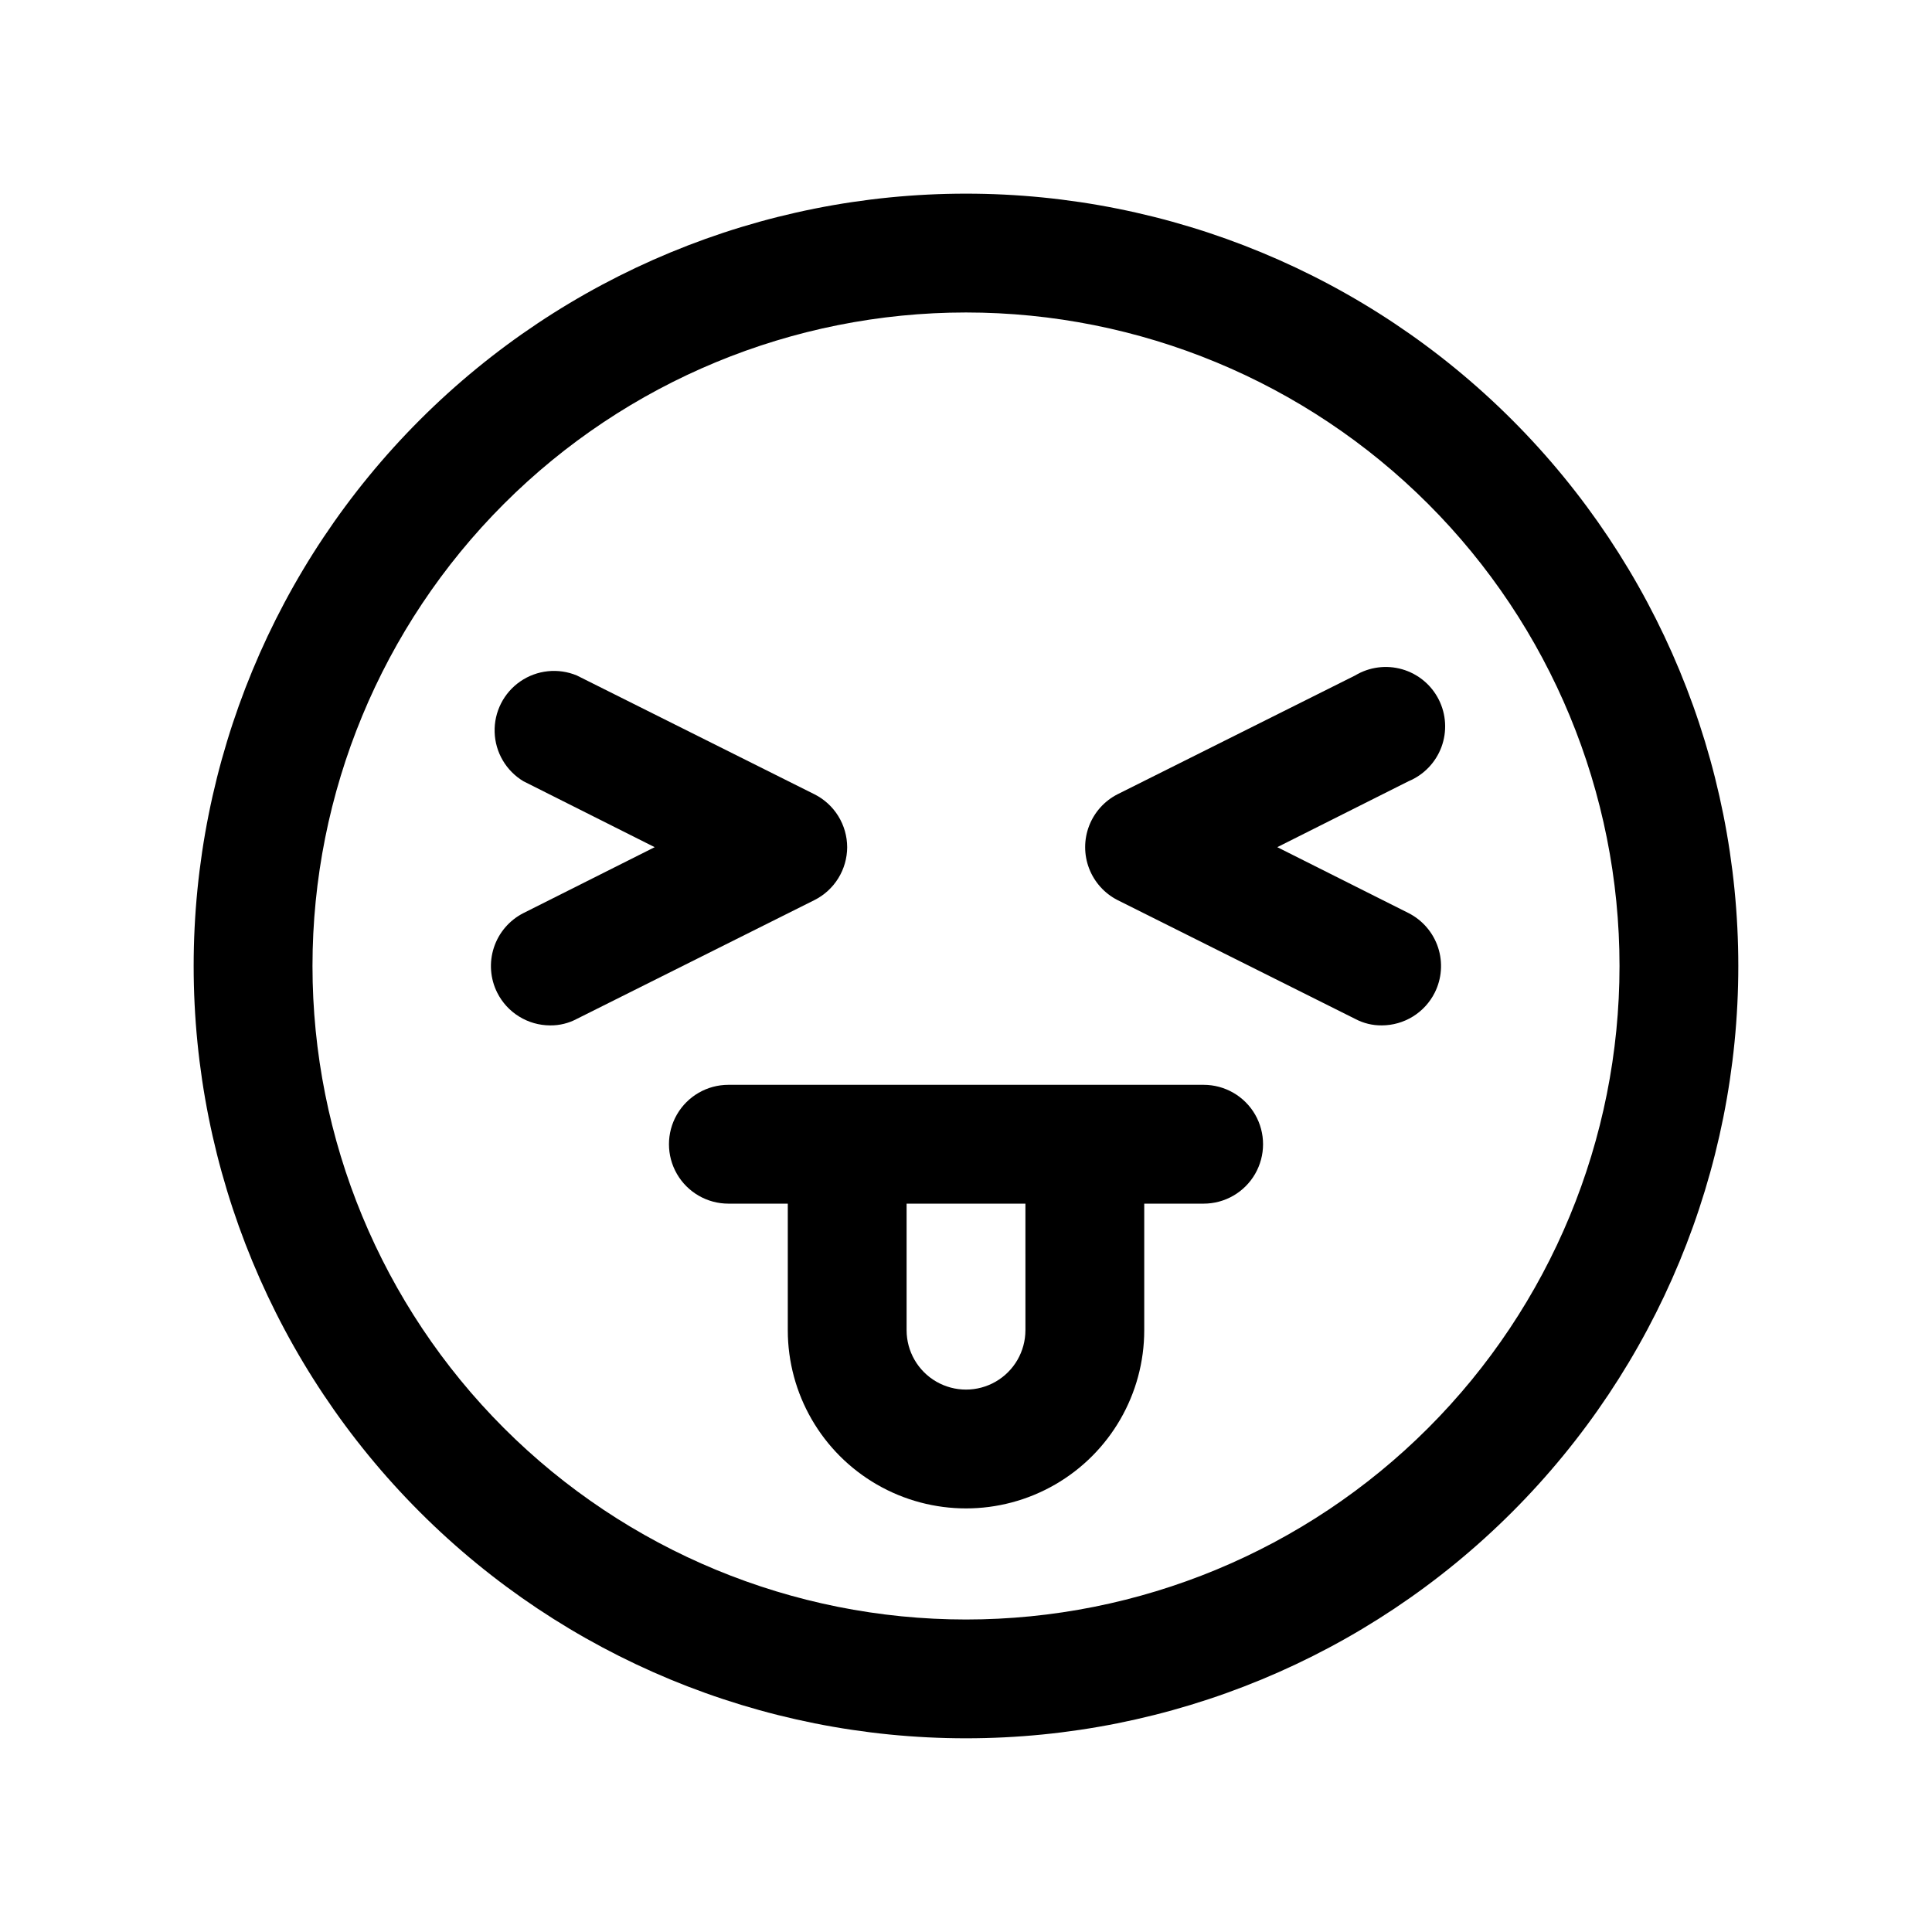
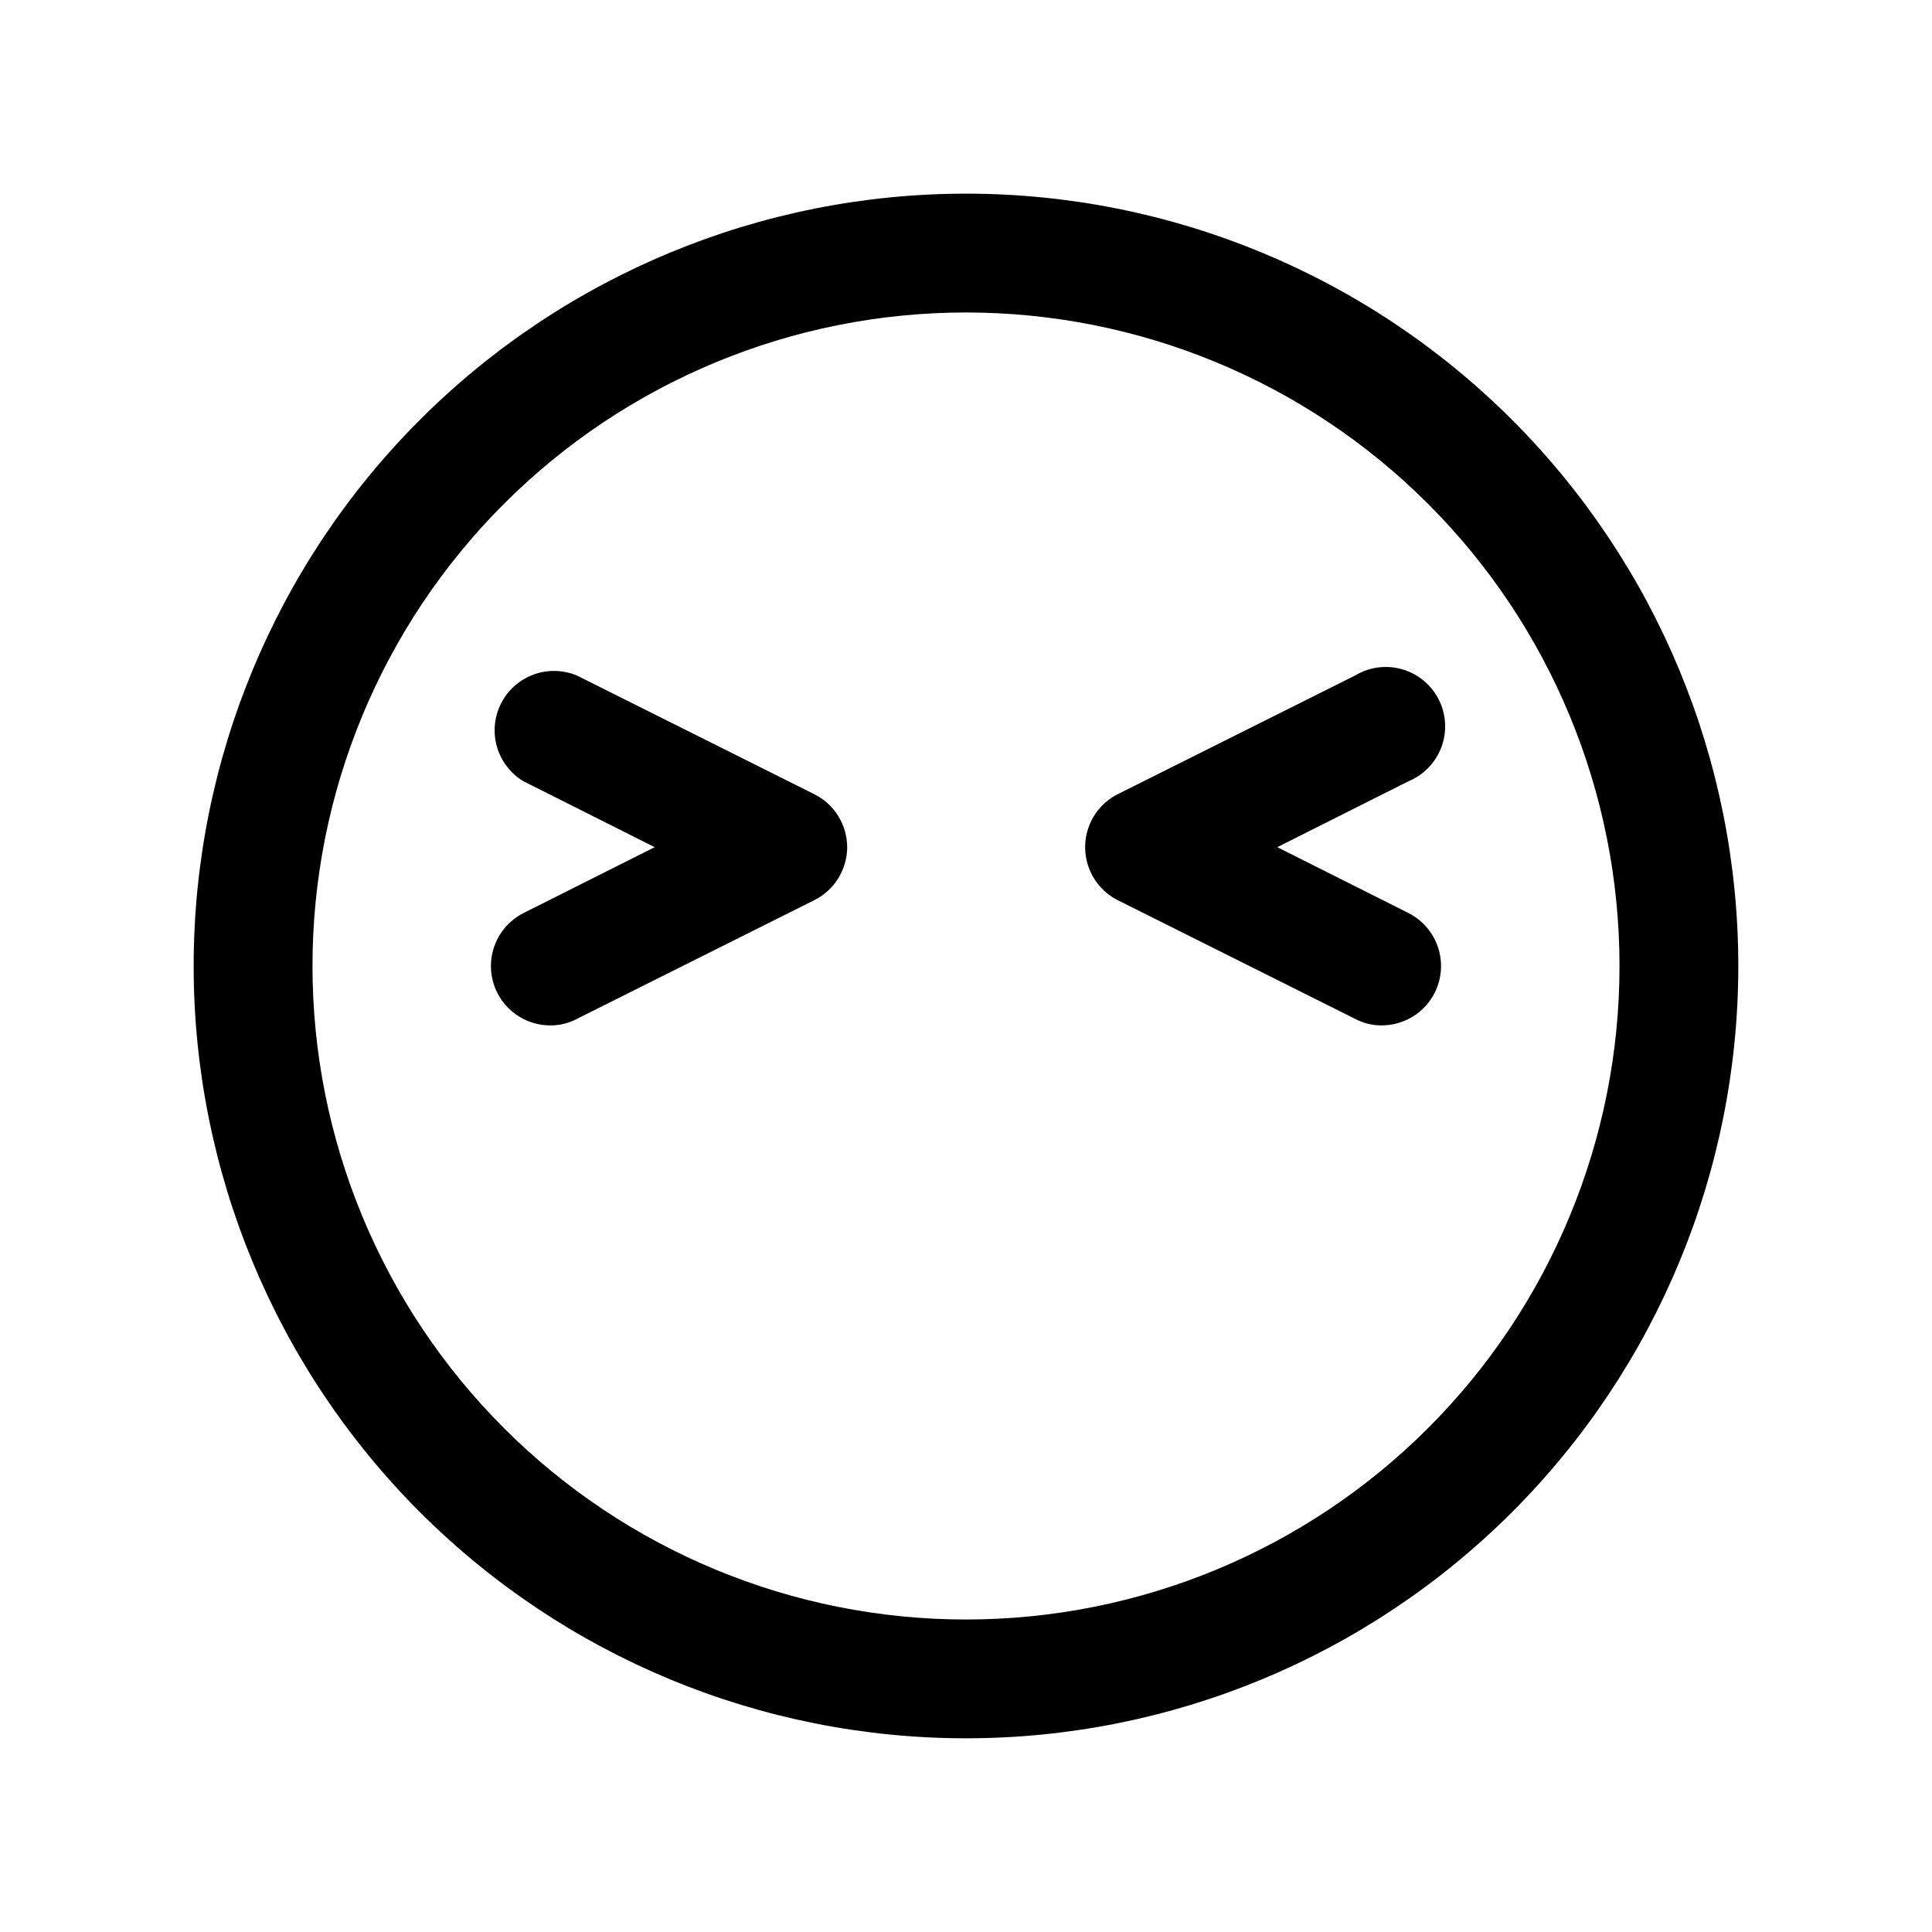
<svg xmlns="http://www.w3.org/2000/svg" fill="#000000" width="800px" height="800px" version="1.1" viewBox="144 144 512 512">
  <g>
-     <path d="m462.98 431.49h-125.95c-5.625 0-10.824 3-13.637 7.871s-2.812 10.871 0 15.742c2.812 4.871 8.012 7.875 13.637 7.875h15.742v33.535-0.004c0 16.875 9.004 32.469 23.617 40.906 14.613 8.438 32.617 8.438 47.23 0s23.617-24.031 23.617-40.906v-33.531h15.746c5.621 0 10.82-3.004 13.633-7.875 2.812-4.871 2.812-10.871 0-15.742s-8.012-7.871-13.633-7.871zm-47.23 65.023-0.004-0.004c0 5.625-3 10.824-7.871 13.637s-10.875 2.812-15.746 0-7.871-8.012-7.871-13.637v-33.531h31.488z" />
    <path d="m400 195.32c-54.285 0-106.34 21.566-144.73 59.949-38.383 38.383-59.949 90.441-59.949 144.73 0 54.281 21.566 106.34 59.949 144.72 38.383 38.387 90.441 59.949 144.73 59.949 54.281 0 106.34-21.562 144.72-59.949 38.387-38.383 59.949-90.441 59.949-144.72 0-54.285-21.562-106.34-59.949-144.73-38.383-38.383-90.441-59.949-144.72-59.949zm0 377.86v0.004c-45.934 0-89.984-18.246-122.46-50.727-32.48-32.477-50.727-76.527-50.727-122.46 0-45.934 18.246-89.984 50.727-122.46 32.477-32.48 76.527-50.727 122.46-50.727 45.93 0 89.98 18.246 122.46 50.727 32.48 32.477 50.727 76.527 50.727 122.46 0 45.93-18.246 89.98-50.727 122.46-32.477 32.48-76.527 50.727-122.46 50.727z" />
    <path d="m368.51 368.51c-0.012-2.91-0.824-5.758-2.352-8.23s-3.711-4.477-6.309-5.781l-62.977-31.488c-4.938-2.059-10.586-1.465-14.988 1.57-4.406 3.035-6.965 8.102-6.801 13.449 0.164 5.348 3.035 10.246 7.621 13.004l34.793 17.477-34.793 17.473c-3.711 1.891-6.519 5.168-7.816 9.121-1.301 3.953-0.98 8.258 0.887 11.977 1.309 2.598 3.312 4.781 5.785 6.309 2.473 1.531 5.32 2.344 8.227 2.352 2.473 0.031 4.91-0.566 7.086-1.73l62.977-31.488c2.598-1.309 4.781-3.312 6.309-5.785 1.527-2.473 2.34-5.32 2.352-8.227z" />
    <path d="m517.29 385.98-34.797-17.473 34.793-17.477h0.004c4.039-1.684 7.195-4.973 8.715-9.078 1.516-4.106 1.258-8.656-0.719-12.562-1.973-3.902-5.484-6.812-9.691-8.023-4.207-1.211-8.727-0.617-12.477 1.641l-62.977 31.488c-3.453 1.77-6.133 4.754-7.523 8.379-1.387 3.625-1.387 7.637 0 11.262 1.391 3.625 4.07 6.613 7.523 8.383l62.977 31.488c2.18 1.164 4.617 1.762 7.086 1.73 2.906-0.008 5.754-0.82 8.23-2.352 2.473-1.527 4.473-3.711 5.781-6.309 1.867-3.719 2.188-8.023 0.891-11.977-1.301-3.953-4.109-7.231-7.816-9.121z" />
  </g>
</svg>